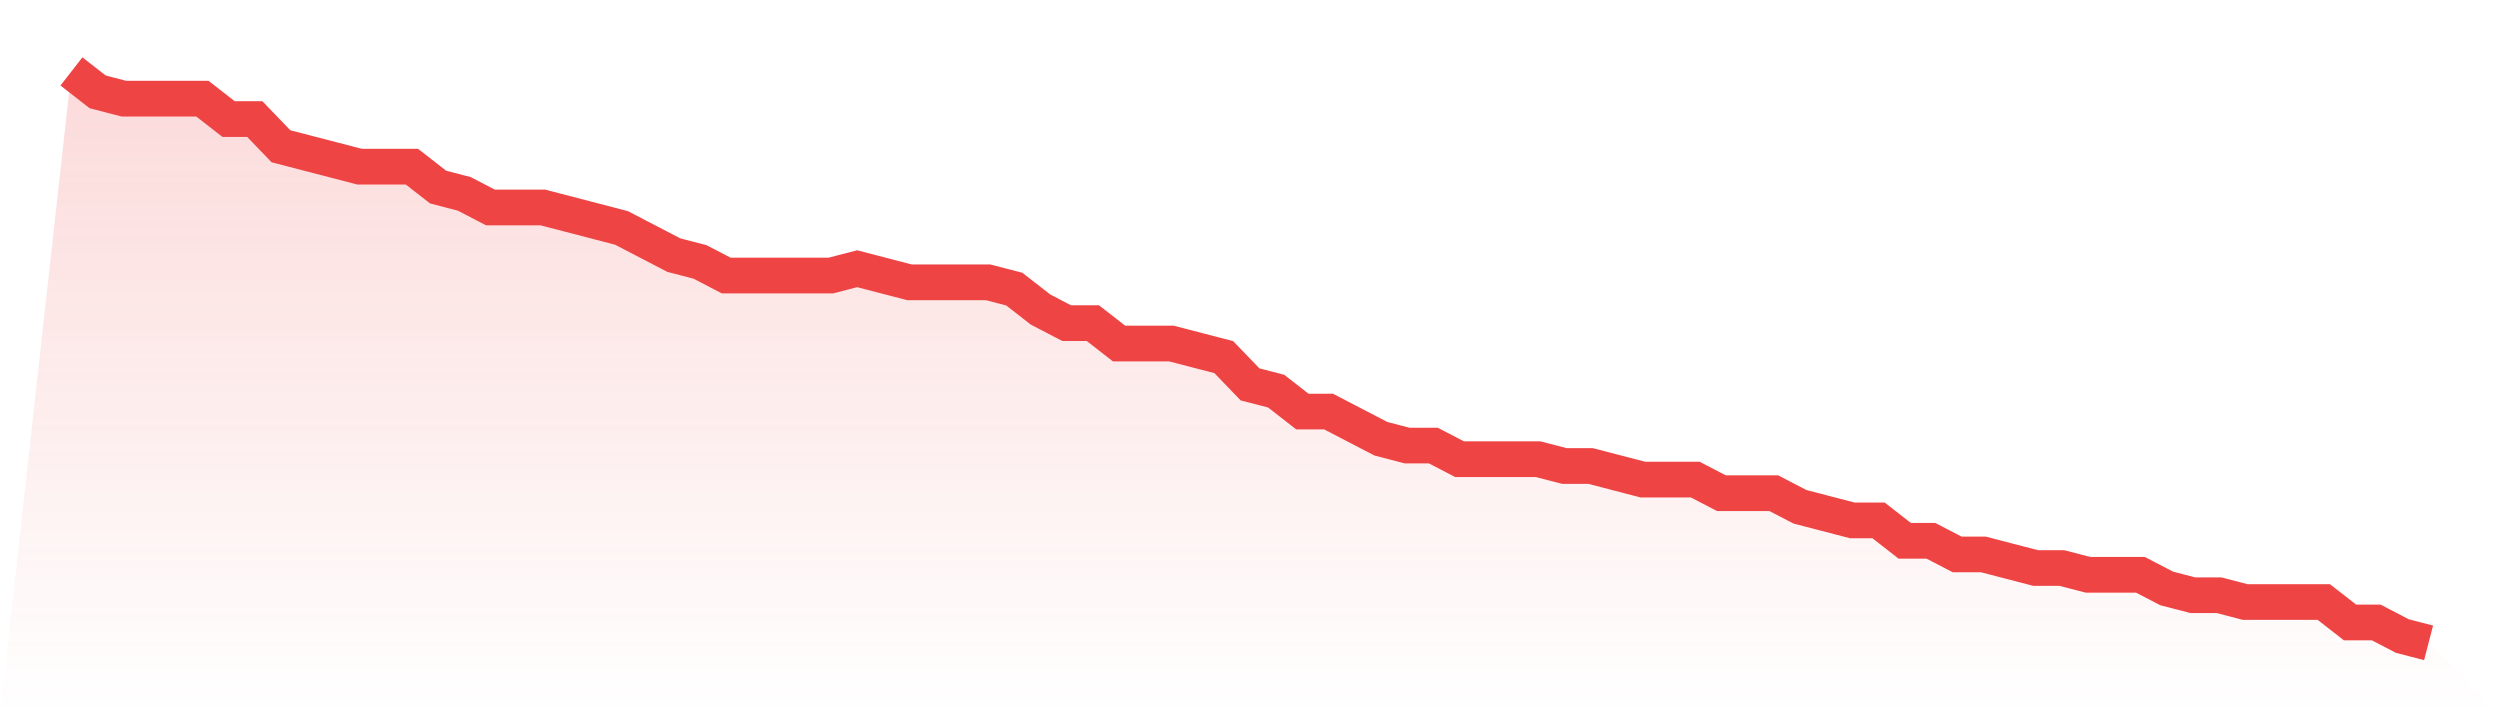
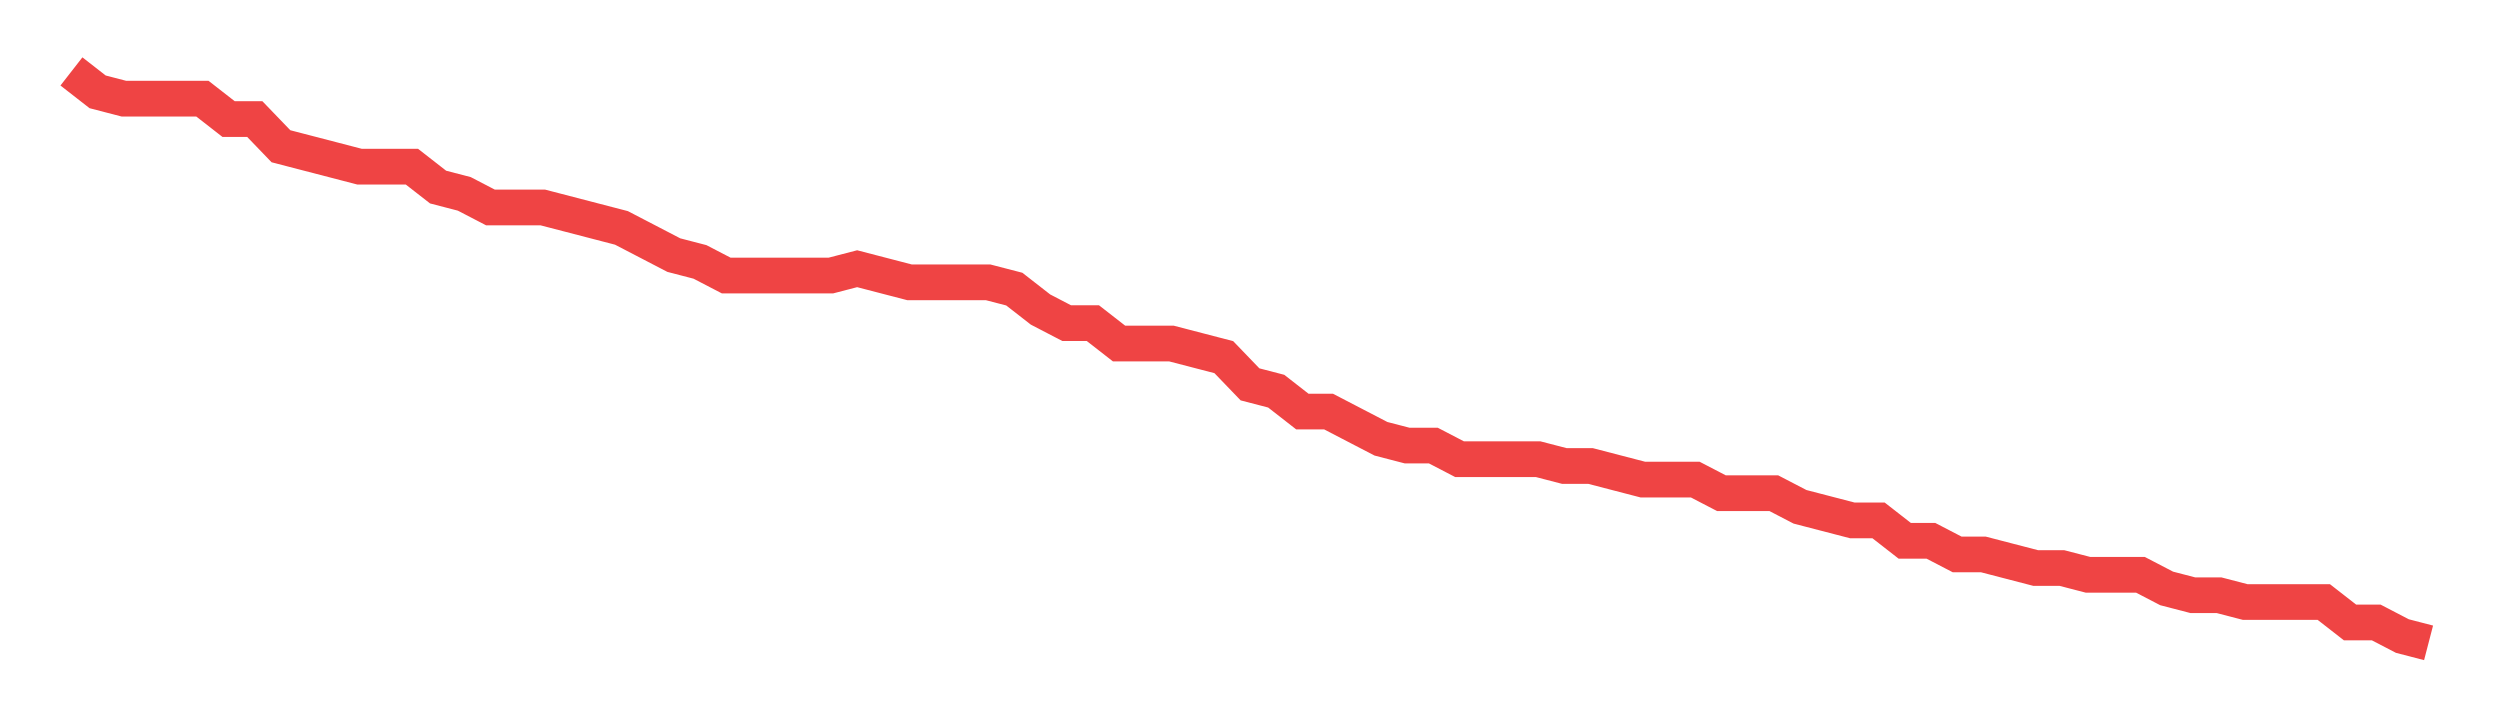
<svg xmlns="http://www.w3.org/2000/svg" viewBox="0 0 140 40">
  <defs>
    <linearGradient id="gradient" x1="0" x2="0" y1="0" y2="1">
      <stop offset="0%" stop-color="#ef4444" stop-opacity="0.2" />
      <stop offset="100%" stop-color="#ef4444" stop-opacity="0" />
    </linearGradient>
  </defs>
-   <path d="M4,4 L4,4 L5.467,5.143 L6.933,5.524 L8.4,5.524 L9.867,5.524 L11.333,5.524 L12.8,6.667 L14.267,6.667 L15.733,8.19 L17.2,8.571 L18.667,8.952 L20.133,9.333 L21.6,9.333 L23.067,9.333 L24.533,10.476 L26,10.857 L27.467,11.619 L28.933,11.619 L30.4,11.619 L31.867,12 L33.333,12.381 L34.8,12.762 L36.267,13.524 L37.733,14.286 L39.2,14.667 L40.667,15.429 L42.133,15.429 L43.6,15.429 L45.067,15.429 L46.533,15.429 L48,15.048 L49.467,15.429 L50.933,15.81 L52.4,15.81 L53.867,15.81 L55.333,15.81 L56.8,16.19 L58.267,17.333 L59.733,18.095 L61.2,18.095 L62.667,19.238 L64.133,19.238 L65.6,19.238 L67.067,19.619 L68.533,20 L70,21.524 L71.467,21.905 L72.933,23.048 L74.4,23.048 L75.867,23.81 L77.333,24.571 L78.8,24.952 L80.267,24.952 L81.733,25.714 L83.2,25.714 L84.667,25.714 L86.133,25.714 L87.6,26.095 L89.067,26.095 L90.533,26.476 L92,26.857 L93.467,26.857 L94.933,26.857 L96.4,27.619 L97.867,27.619 L99.333,27.619 L100.8,28.381 L102.267,28.762 L103.733,29.143 L105.2,29.143 L106.667,30.286 L108.133,30.286 L109.6,31.048 L111.067,31.048 L112.533,31.429 L114,31.81 L115.467,31.81 L116.933,32.19 L118.4,32.19 L119.867,32.19 L121.333,32.952 L122.8,33.333 L124.267,33.333 L125.733,33.714 L127.2,33.714 L128.667,33.714 L130.133,33.714 L131.6,34.857 L133.067,34.857 L134.533,35.619 L136,36 L140,40 L0,40 z" fill="url(#gradient)" />
  <path d="M4,4 L4,4 L5.467,5.143 L6.933,5.524 L8.4,5.524 L9.867,5.524 L11.333,5.524 L12.8,6.667 L14.267,6.667 L15.733,8.19 L17.2,8.571 L18.667,8.952 L20.133,9.333 L21.6,9.333 L23.067,9.333 L24.533,10.476 L26,10.857 L27.467,11.619 L28.933,11.619 L30.4,11.619 L31.867,12 L33.333,12.381 L34.8,12.762 L36.267,13.524 L37.733,14.286 L39.2,14.667 L40.667,15.429 L42.133,15.429 L43.6,15.429 L45.067,15.429 L46.533,15.429 L48,15.048 L49.467,15.429 L50.933,15.81 L52.4,15.81 L53.867,15.81 L55.333,15.81 L56.8,16.19 L58.267,17.333 L59.733,18.095 L61.2,18.095 L62.667,19.238 L64.133,19.238 L65.6,19.238 L67.067,19.619 L68.533,20 L70,21.524 L71.467,21.905 L72.933,23.048 L74.4,23.048 L75.867,23.81 L77.333,24.571 L78.8,24.952 L80.267,24.952 L81.733,25.714 L83.2,25.714 L84.667,25.714 L86.133,25.714 L87.6,26.095 L89.067,26.095 L90.533,26.476 L92,26.857 L93.467,26.857 L94.933,26.857 L96.4,27.619 L97.867,27.619 L99.333,27.619 L100.8,28.381 L102.267,28.762 L103.733,29.143 L105.2,29.143 L106.667,30.286 L108.133,30.286 L109.6,31.048 L111.067,31.048 L112.533,31.429 L114,31.81 L115.467,31.81 L116.933,32.19 L118.4,32.19 L119.867,32.19 L121.333,32.952 L122.8,33.333 L124.267,33.333 L125.733,33.714 L127.2,33.714 L128.667,33.714 L130.133,33.714 L131.6,34.857 L133.067,34.857 L134.533,35.619 L136,36" fill="none" stroke="#ef4444" stroke-width="2" />
</svg>